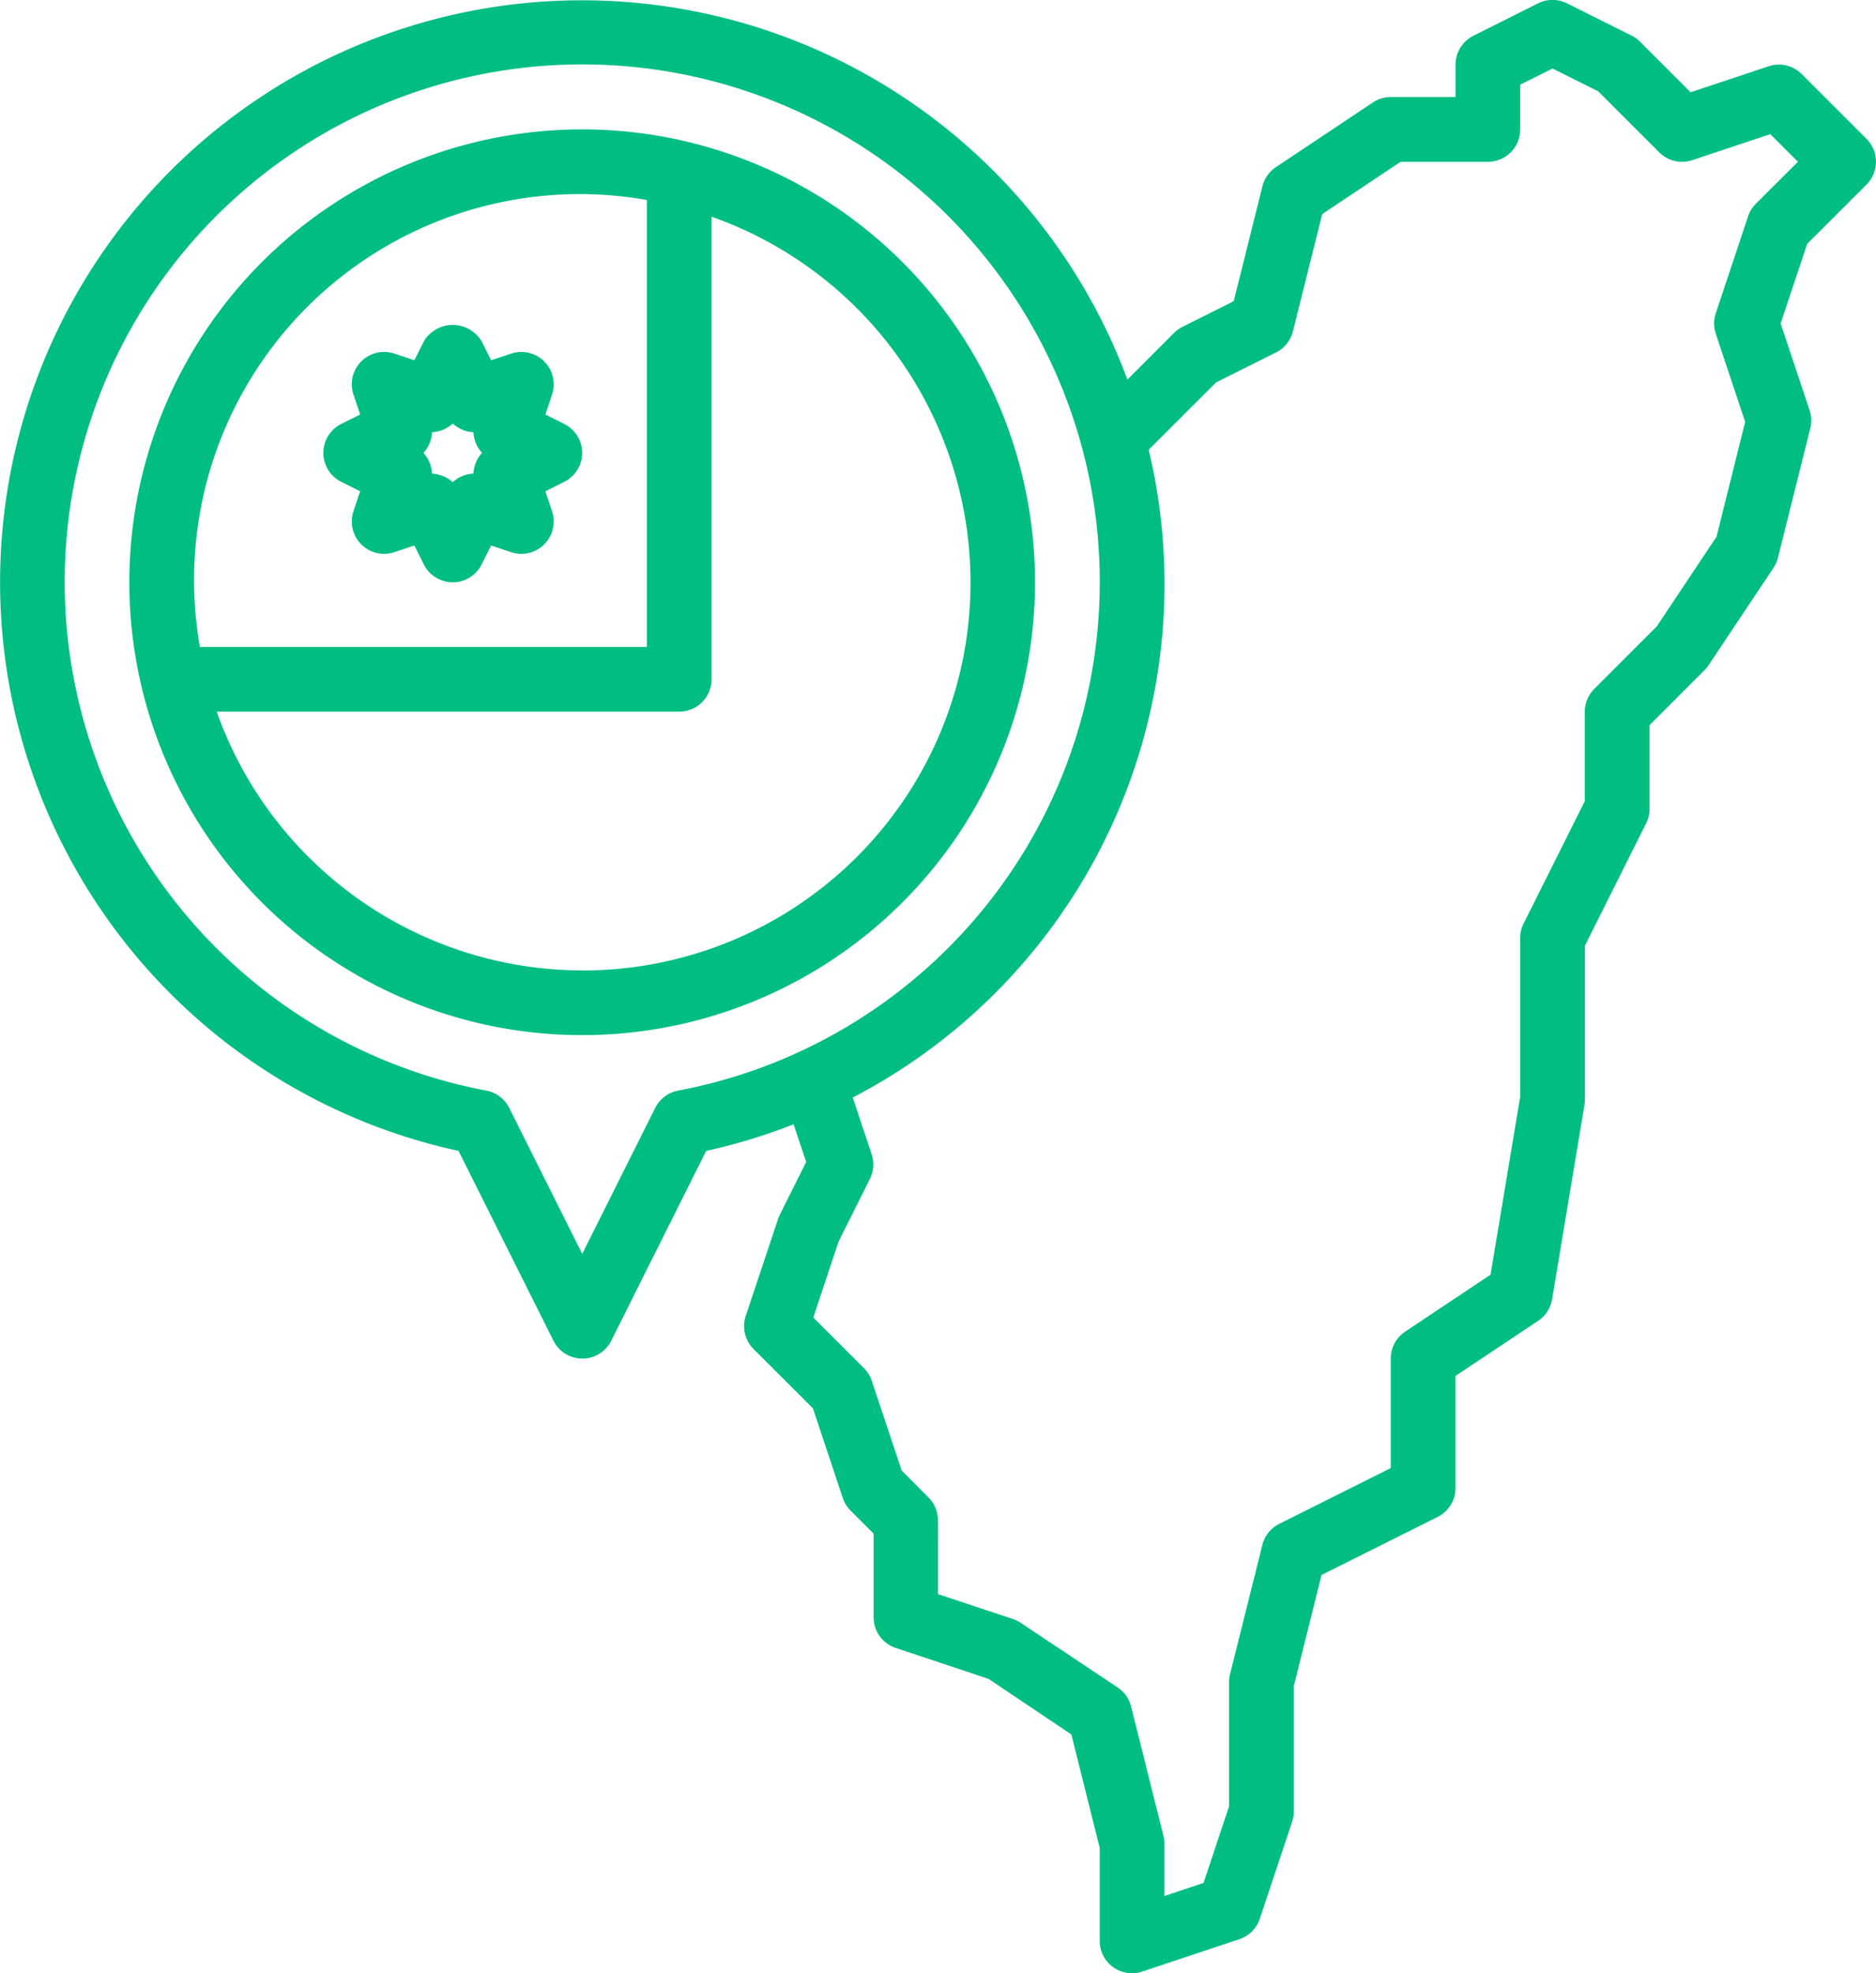
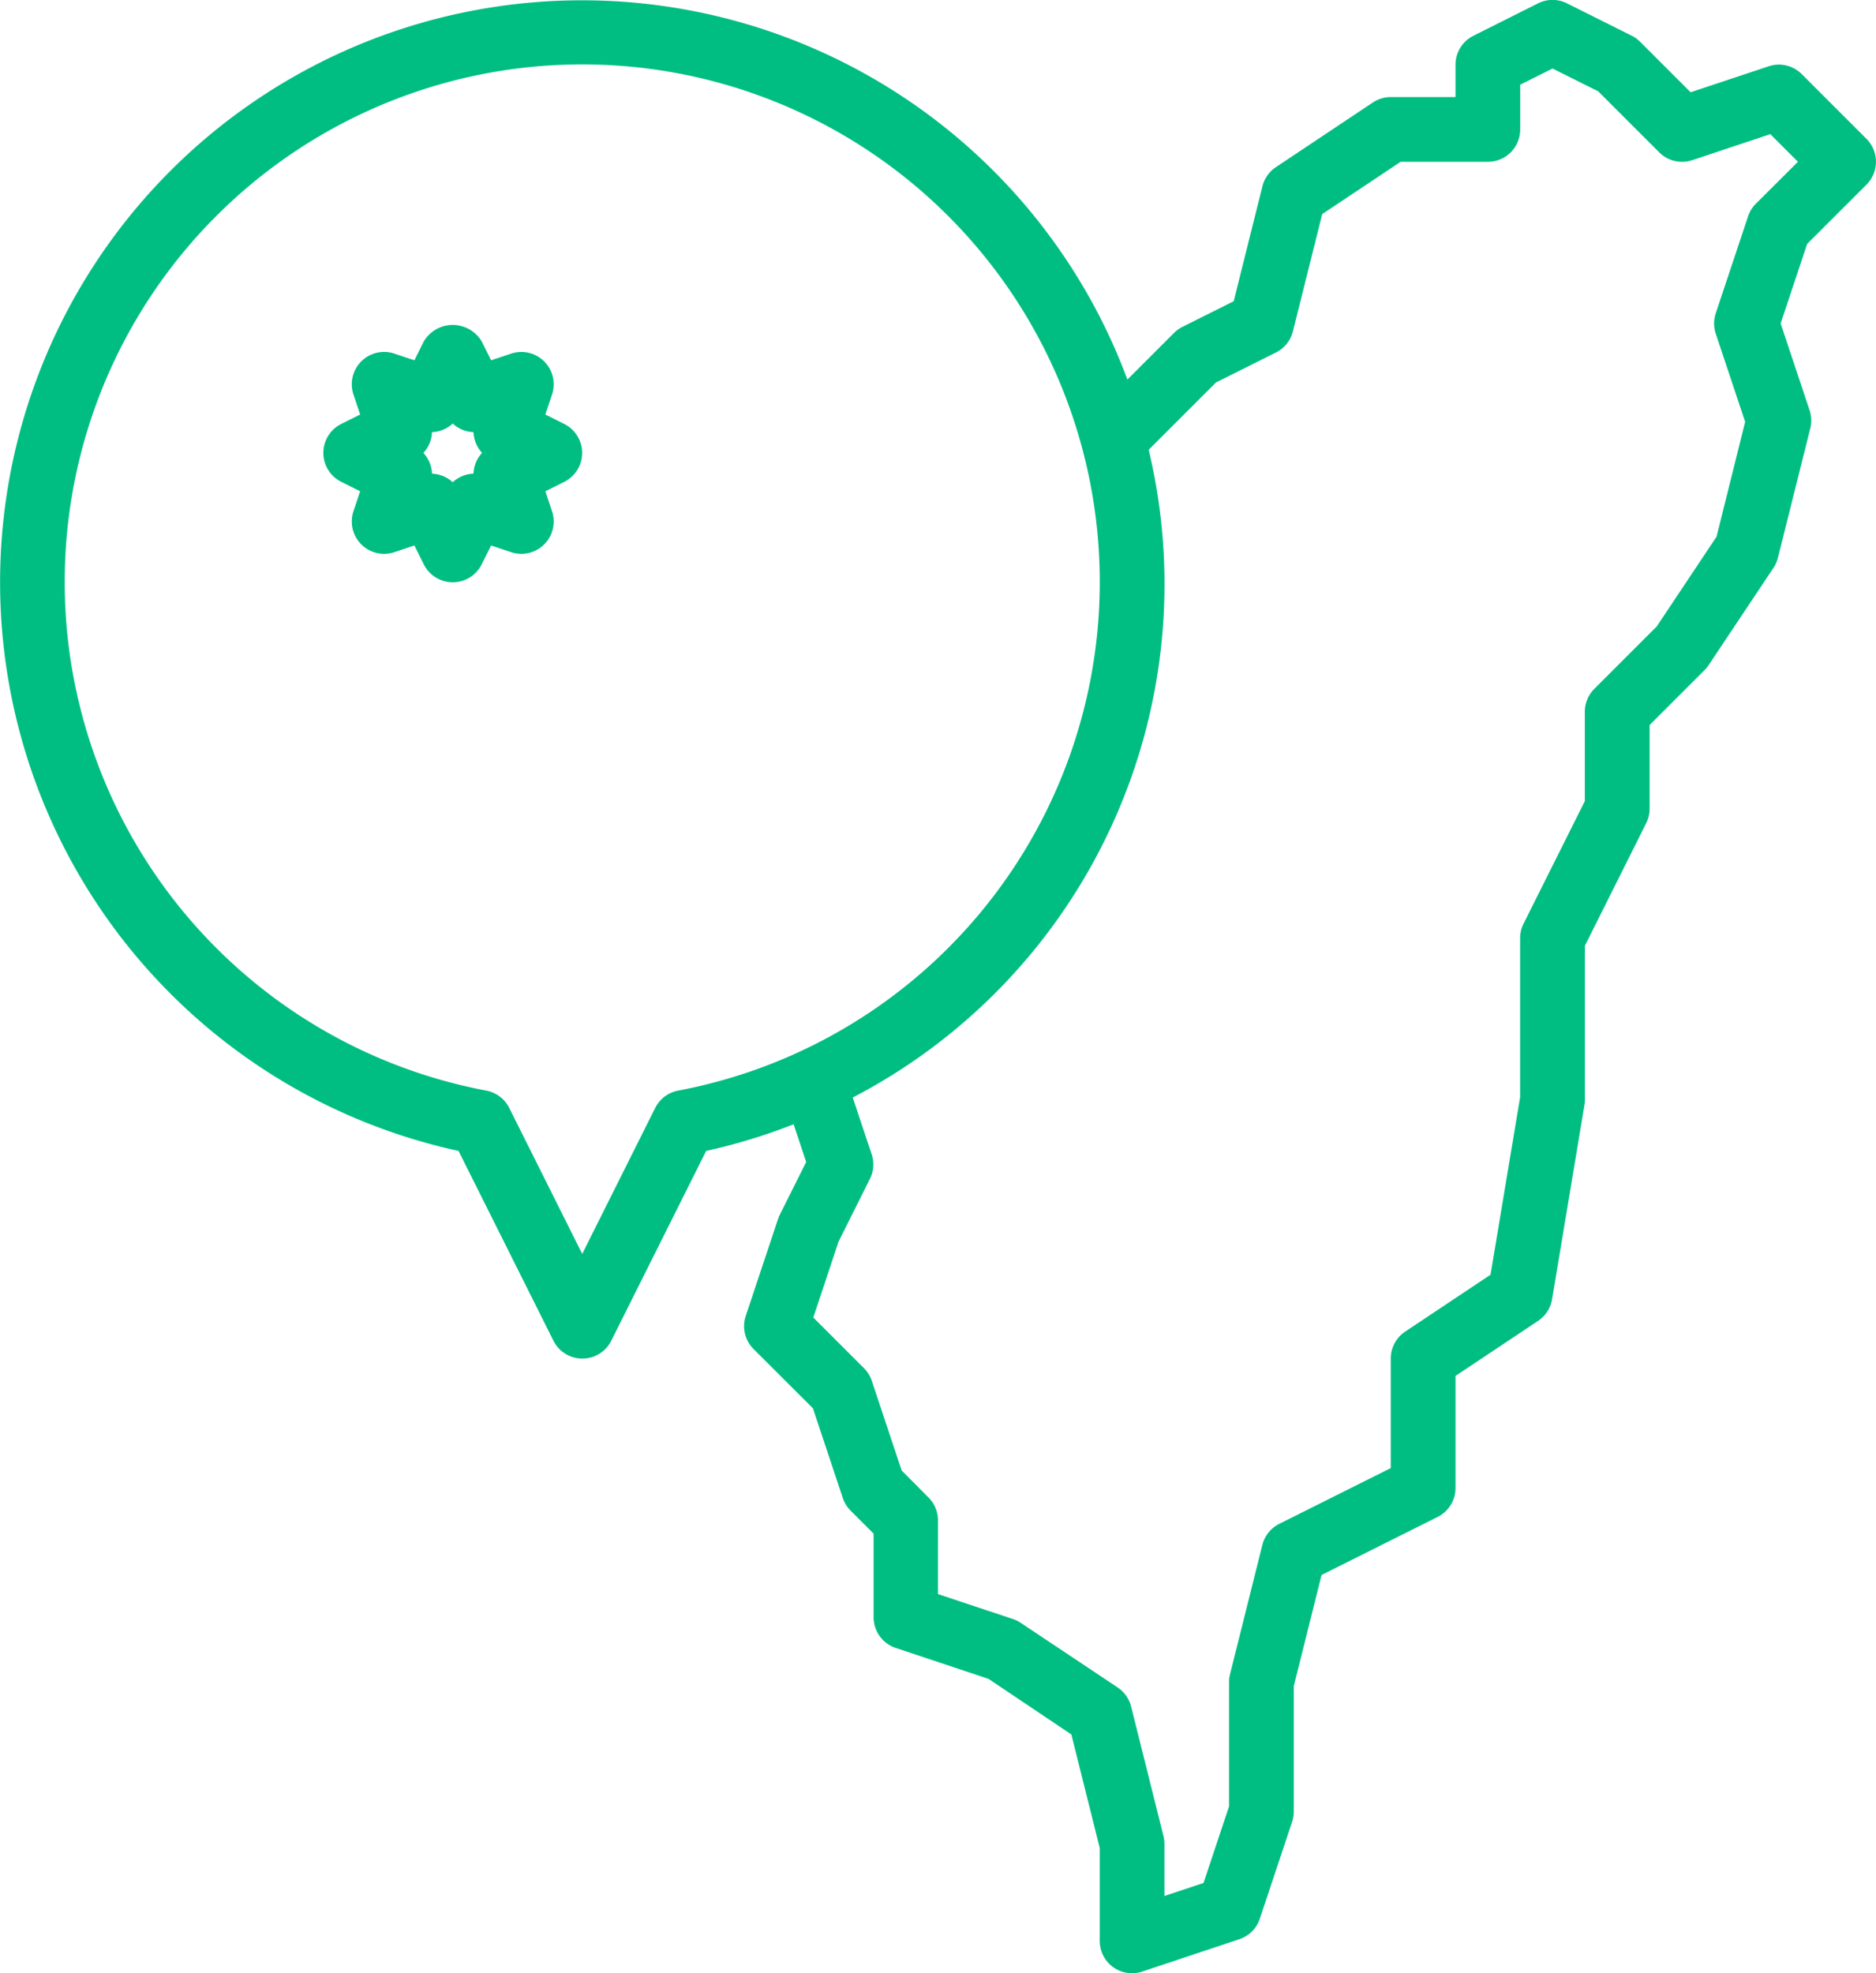
<svg xmlns="http://www.w3.org/2000/svg" width="95.082" height="100" viewBox="0 0 95.082 100">
  <g id="why-icon-4" transform="translate(-24 -8)">
    <path id="Path_135" data-name="Path 135" d="M118.6,17.356a1.639,1.639,0,0,0,0-2.318l-3.279-3.279a1.63,1.63,0,0,0-1.678-.4l-3.957,1.317-2.561-2.561a1.617,1.617,0,0,0-.426-.307l-3.279-1.639a1.641,1.641,0,0,0-1.466,0L98.677,9.813a1.639,1.639,0,0,0-.907,1.466v1.639H94.492a1.641,1.641,0,0,0-.909.275l-4.918,3.279a1.641,1.641,0,0,0-.681.967l-1.456,5.827-2.6,1.3a1.632,1.632,0,0,0-.426.307l-2.362,2.362a29.491,29.491,0,1,0-33.9,39.091l4.809,9.618a1.639,1.639,0,0,0,2.933,0l4.809-9.618a29.366,29.366,0,0,0,4.432-1.349l.637,1.911-1.336,2.672a1.7,1.7,0,0,0-.089.214l-1.639,4.918a1.639,1.639,0,0,0,.4,1.678l3.005,3,1.516,4.551a1.634,1.634,0,0,0,.4.64l1.16,1.16v4.239a1.638,1.638,0,0,0,1.12,1.555l4.71,1.57L78.3,95.9l1.437,5.748v4.716A1.639,1.639,0,0,0,81.377,108a1.609,1.609,0,0,0,.519-.085l4.918-1.639a1.635,1.635,0,0,0,1.037-1.036l1.639-4.918a1.639,1.639,0,0,0,.084-.519V93.448l1.407-5.631,5.883-2.941a1.639,1.639,0,0,0,.906-1.467V77.73l4.188-2.792a1.637,1.637,0,0,0,.708-1.1l1.639-9.836a1.574,1.574,0,0,0,.023-.269V55.928l3.106-6.211a1.639,1.639,0,0,0,.173-.733V44.745l2.8-2.8a1.647,1.647,0,0,0,.2-.25l3.279-4.918a1.645,1.645,0,0,0,.226-.512l1.639-6.557a1.643,1.643,0,0,0-.035-.916l-1.467-4.4,1.344-4.033ZM58.373,63.269a1.641,1.641,0,0,0-1.164.877l-3.7,7.4-3.7-7.4a1.641,1.641,0,0,0-1.164-.877,26.23,26.23,0,1,1,9.729,0ZM113,18.317a1.636,1.636,0,0,0-.4.64l-1.639,4.918a1.643,1.643,0,0,0,0,1.038l1.489,4.465L111,35.2l-3.031,4.547-3.164,3.163a1.639,1.639,0,0,0-.481,1.158V48.6l-3.106,6.212a1.641,1.641,0,0,0-.173.733V63.6l-1.5,9-4.327,2.885a1.64,1.64,0,0,0-.73,1.364V82.4l-5.651,2.826a1.642,1.642,0,0,0-.857,1.069l-1.639,6.557a1.656,1.656,0,0,0-.049.4v6.291L85,103.424l-1.983.662v-2.643a1.647,1.647,0,0,0-.049-.4l-1.639-6.557a1.641,1.641,0,0,0-.681-.967l-4.918-3.279a1.56,1.56,0,0,0-.391-.19l-3.8-1.266V85.049a1.639,1.639,0,0,0-.48-1.159L69.7,82.524l-1.516-4.551a1.636,1.636,0,0,0-.4-.64L65.221,74.77,66.5,70.924l1.587-3.175A1.639,1.639,0,0,0,68.18,66.5l-.96-2.879a29.326,29.326,0,0,0,15-32.828l3.411-3.41,3.041-1.521a1.641,1.641,0,0,0,.857-1.069l1.486-5.943L94.988,16.2H99.41a1.639,1.639,0,0,0,1.639-1.639V12.293l1.639-.82L105,12.627l3.091,3.09a1.637,1.637,0,0,0,1.678.4l3.957-1.318,1.4,1.4Z" fill="#00be82" />
-     <path id="Path_136" data-name="Path 136" d="M78.951,40A22.951,22.951,0,1,0,101.9,62.951,22.951,22.951,0,0,0,78.951,40Zm0,3.279a19.652,19.652,0,0,1,3.279.3V66.23H59.575A19.559,19.559,0,0,1,78.951,43.279Zm0,39.344A19.688,19.688,0,0,1,60.426,69.508H83.869a1.639,1.639,0,0,0,1.639-1.639V44.426a19.659,19.659,0,0,1-6.557,38.2Z" transform="translate(-25.443 -25.443)" fill="#00be82" />
    <path id="Path_137" data-name="Path 137" d="M104.9,96.313l.957.479-.338,1.013a1.639,1.639,0,0,0,2.074,2.073l1.014-.338.478.957a1.639,1.639,0,0,0,2.933,0l.478-.957,1.014.338a1.639,1.639,0,0,0,2.074-2.073l-.338-1.012.957-.479a1.639,1.639,0,0,0,0-2.933l-.957-.479.338-1.013a1.639,1.639,0,0,0-2.074-2.073l-1.014.337-.478-.957a1.707,1.707,0,0,0-2.933,0l-.478.957-1.014-.338a1.639,1.639,0,0,0-2.074,2.073l.338,1.013-.957.479a1.639,1.639,0,0,0,0,2.933Zm4.6-2.518a1.637,1.637,0,0,0,1.051-.435,1.636,1.636,0,0,0,1.051.435,1.648,1.648,0,0,0,.435,1.051,1.647,1.647,0,0,0-.435,1.052,1.638,1.638,0,0,0-1.051.436A1.639,1.639,0,0,0,109.5,95.9a1.646,1.646,0,0,0-.435-1.052A1.648,1.648,0,0,0,109.5,93.794Z" transform="translate(-63.605 -63.895)" fill="#00be82" />
  </g>
</svg>